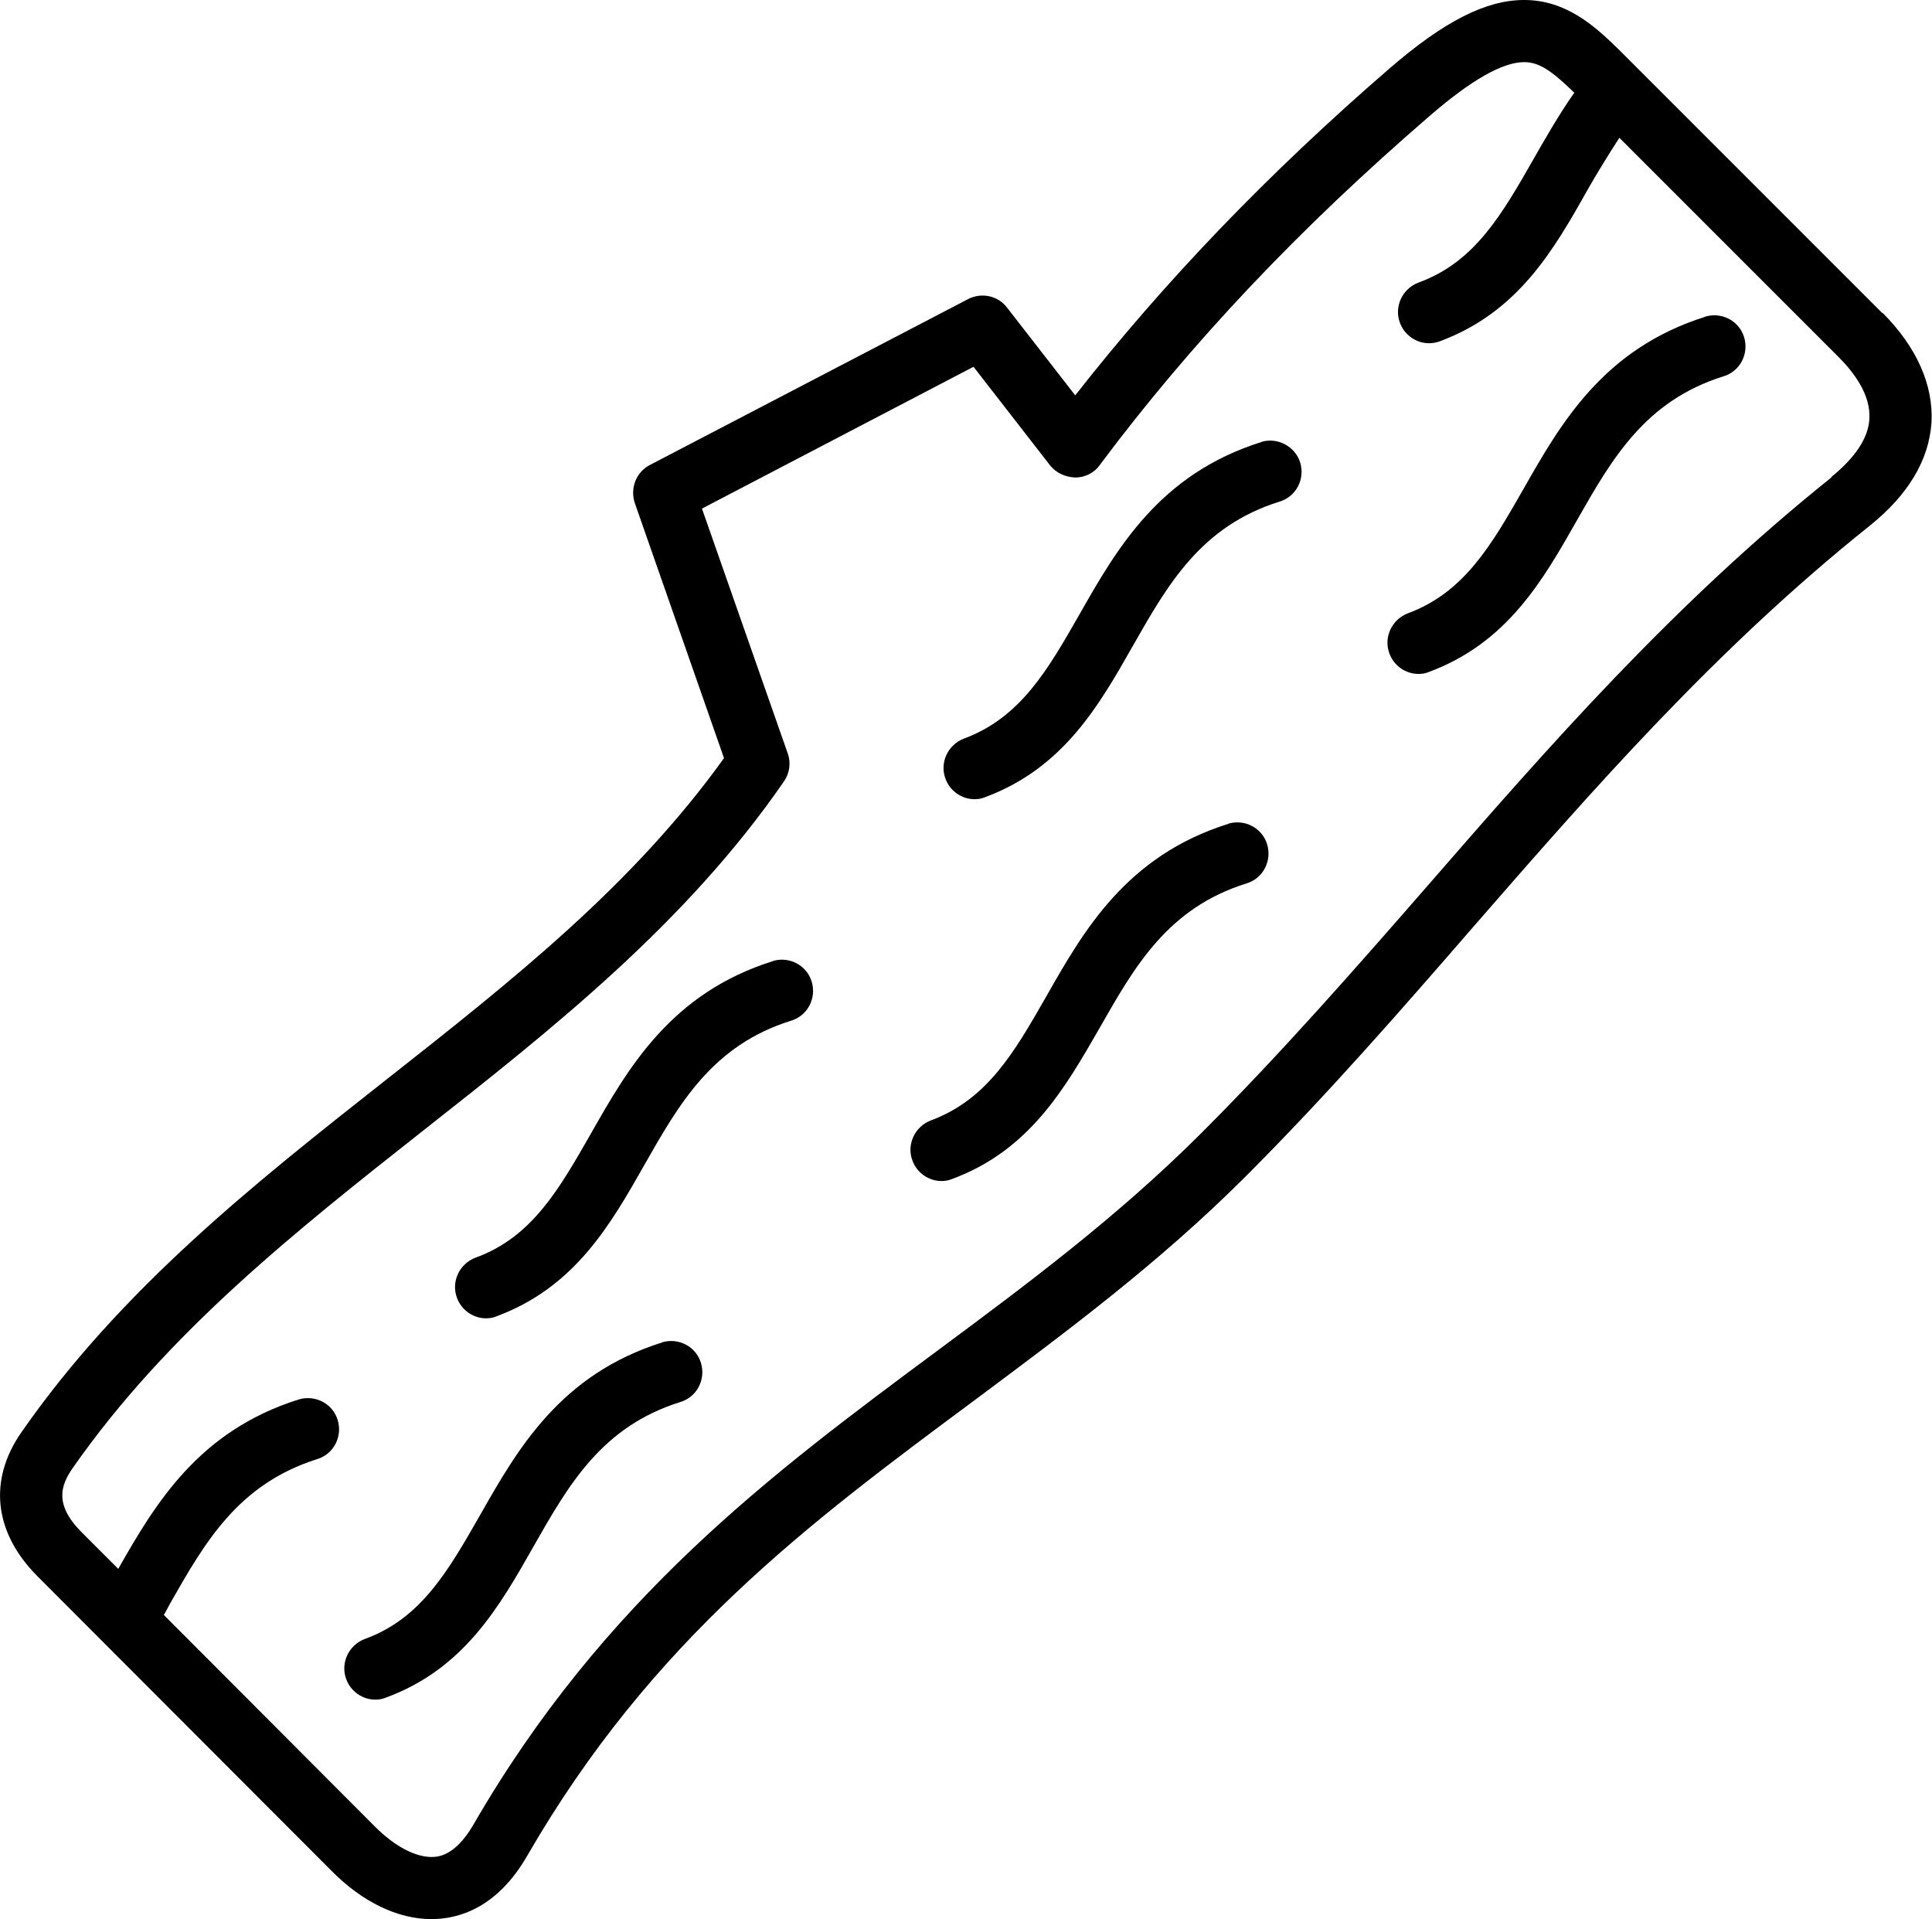
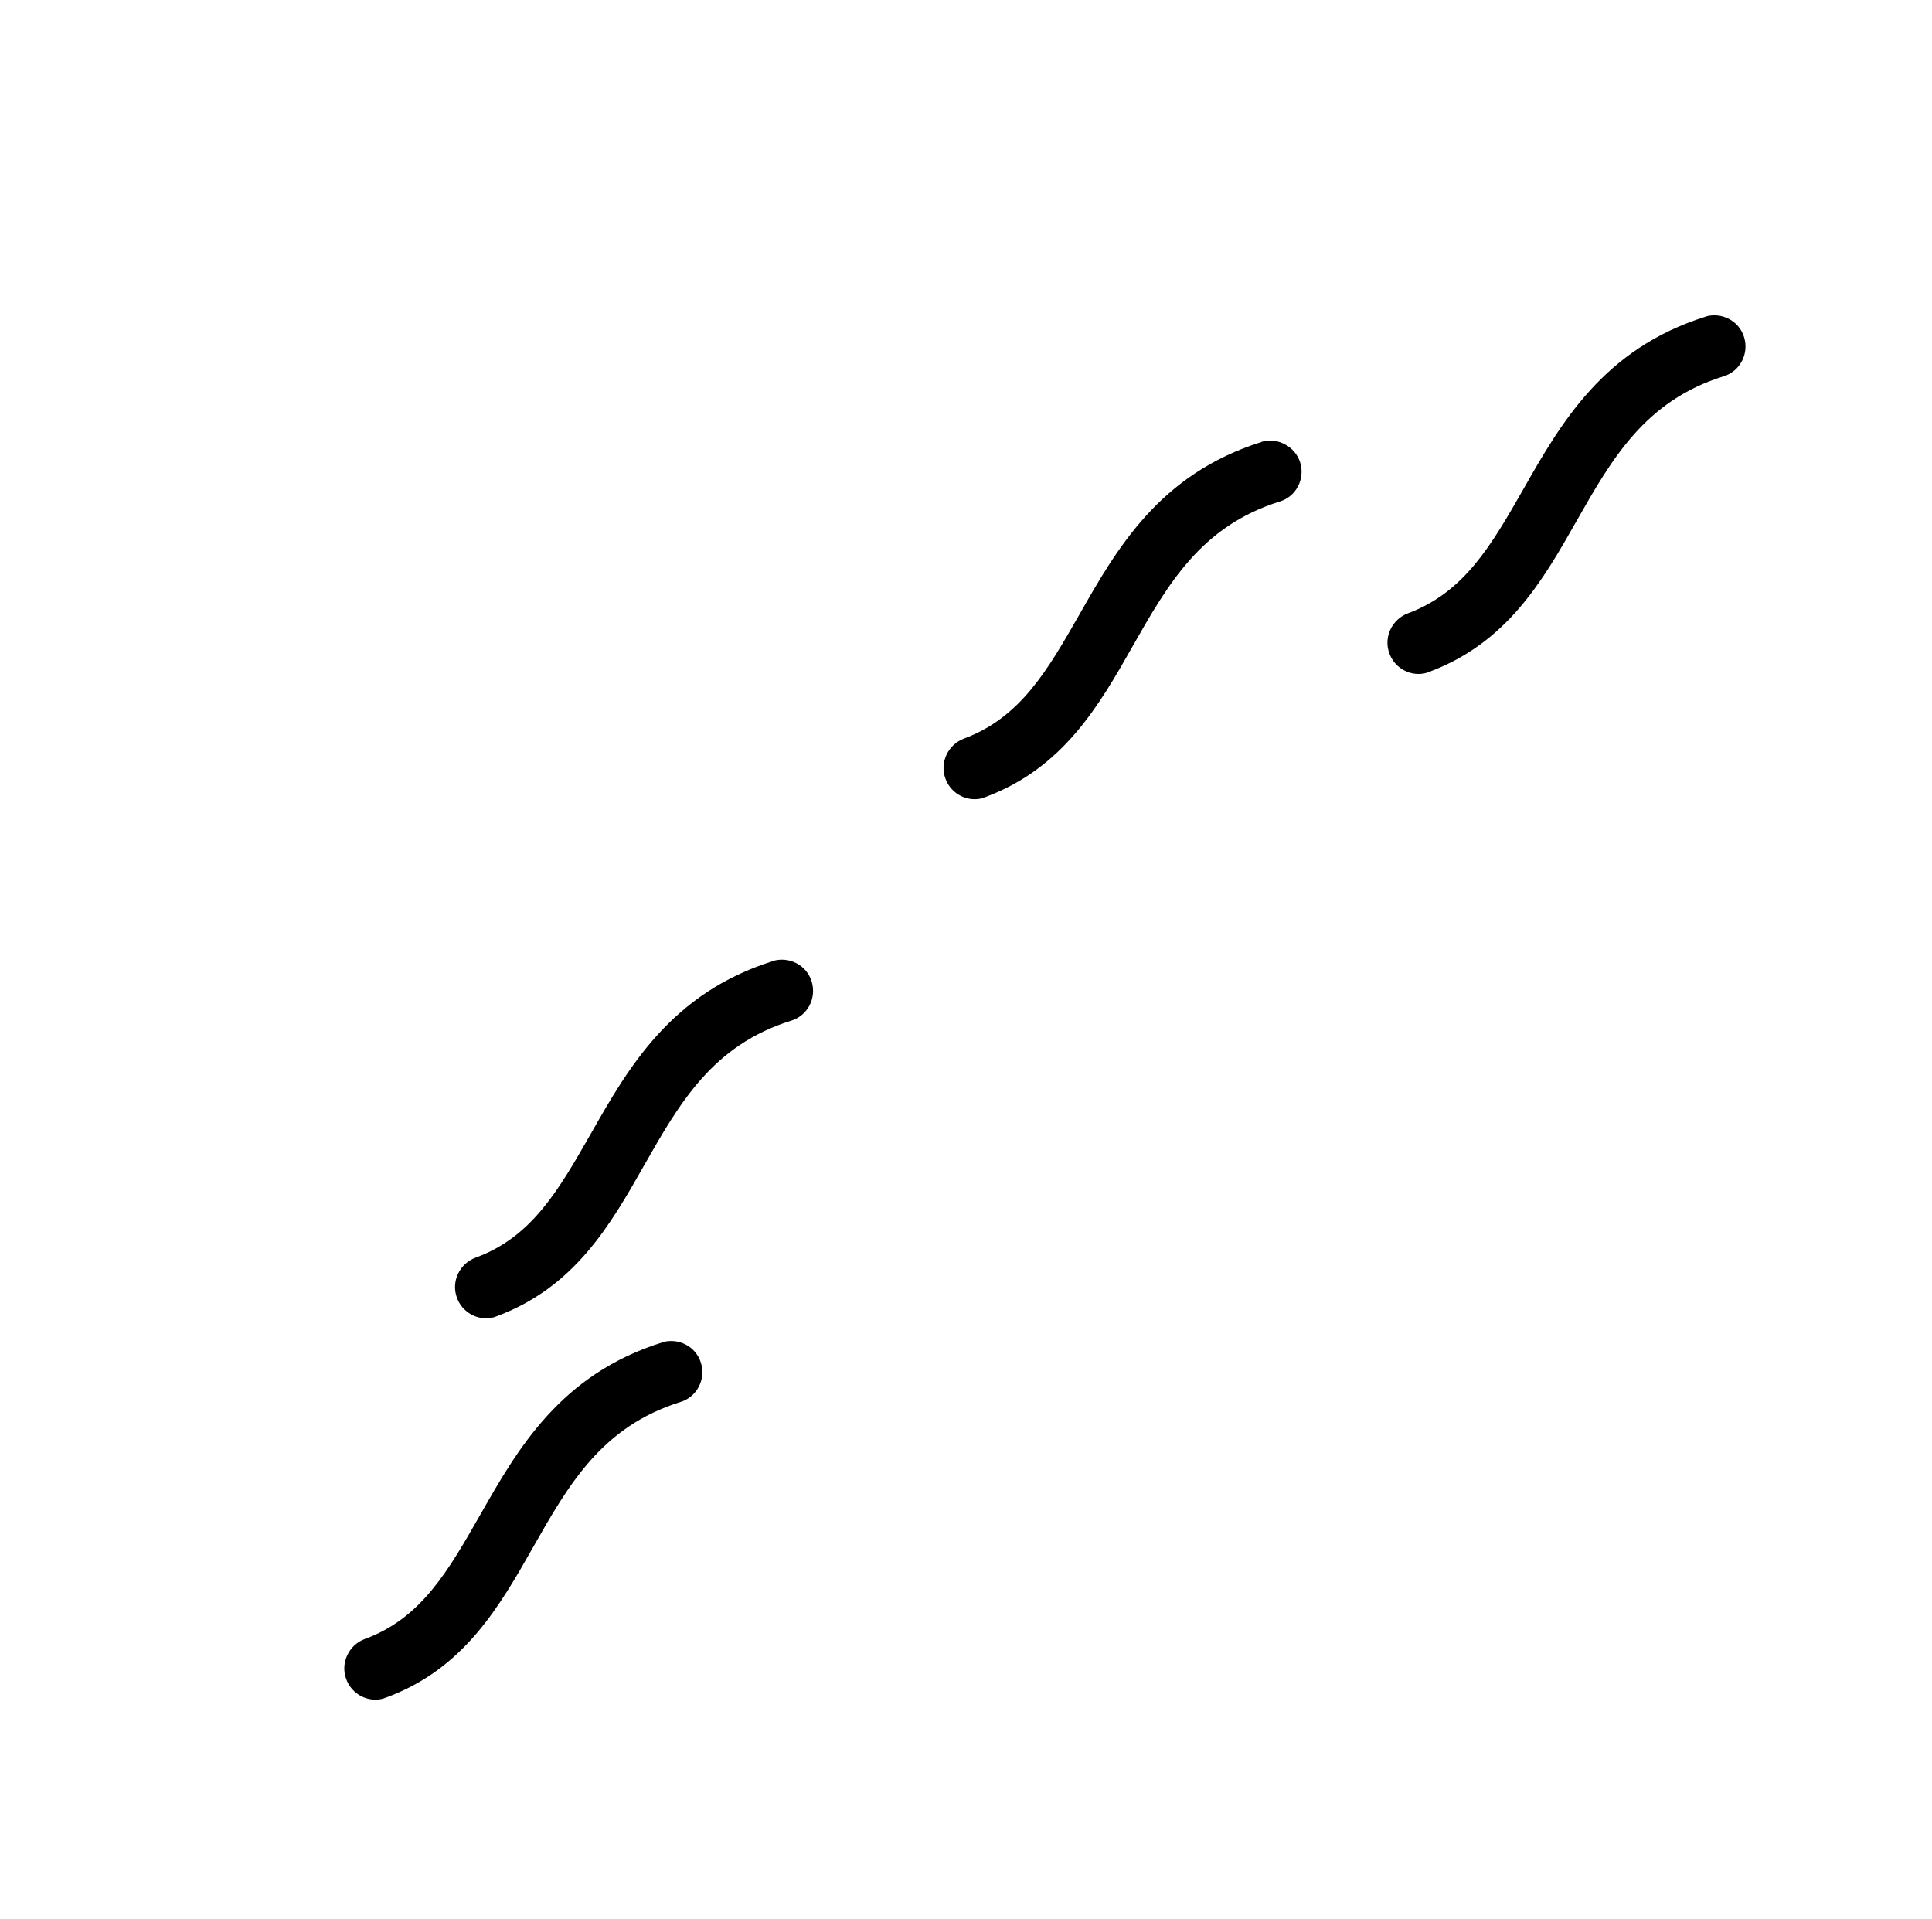
<svg xmlns="http://www.w3.org/2000/svg" id="Layer_1" viewBox="0 0 38.56 38.3">
  <defs>
    <style>.cls-1{stroke-width:0px;}</style>
  </defs>
-   <path class="cls-1" d="m37.57,6.25l-5.27-5.27c-.48-.47-1.05-.98-1.88-.98-.76,0-1.59.42-2.68,1.36-2.44,2.11-4.5,4.26-6.28,6.53l-1.36-1.75c-.18-.24-.51-.31-.78-.17l-6.35,3.31c-.27.14-.4.46-.3.76l1.78,5.09c-1.83,2.55-4.23,4.44-6.77,6.44-2.59,2.04-5.26,4.15-7.25,7.01-.67.96-.55,2.01.32,2.88l5.86,5.87c.62.63,1.33.97,2,.97.54,0,1.31-.22,1.91-1.26,2.49-4.31,5.61-6.63,8.91-9.08,1.81-1.35,3.69-2.74,5.43-4.48,1.63-1.63,3.12-3.34,4.56-5,2.37-2.72,4.82-5.53,7.9-7.99.77-.62,1.18-1.31,1.23-2.06.04-.75-.3-1.51-.98-2.19h0Zm-1.02,3.28c-3.17,2.54-5.66,5.39-8.06,8.15-1.43,1.64-2.91,3.33-4.51,4.93-1.68,1.68-3.51,3.04-5.29,4.36-3.26,2.42-6.63,4.92-9.25,9.46-.37.63-.72.63-.83.63-.33,0-.74-.22-1.12-.6l-4.22-4.23c.04-.07.08-.14.12-.22.7-1.23,1.36-2.39,2.94-2.89.33-.1.51-.45.41-.78-.1-.33-.45-.51-.78-.41-2,.63-2.86,2.08-3.6,3.38l-.73-.73c-.56-.56-.41-.95-.18-1.28,1.89-2.71,4.49-4.76,7-6.74,2.58-2.03,5.25-4.14,7.2-6.97.11-.16.14-.37.07-.56l-1.71-4.88,5.42-2.83,1.53,1.97c.12.15.3.23.5.24.19,0,.38-.09.49-.25,1.83-2.45,3.99-4.73,6.6-6.98.81-.7,1.44-1.06,1.87-1.06.29,0,.54.16,1,.61-.3.43-.56.88-.81,1.32-.63,1.1-1.17,2.06-2.3,2.47-.32.12-.49.48-.37.8.09.25.33.41.58.41.07,0,.14-.01.22-.04,1.56-.58,2.27-1.82,2.95-3.03.2-.35.41-.69.63-1.03l4.37,4.37c.3.3.65.75.62,1.24-.02.38-.28.77-.76,1.16h0Z" />
  <path class="cls-1" d="m34.04,6.32c-2.04.64-2.89,2.13-3.64,3.45-.63,1.1-1.17,2.05-2.3,2.47-.32.12-.49.48-.37.8.09.25.33.41.58.41.07,0,.14-.01.21-.04,1.56-.58,2.27-1.82,2.95-3.02.7-1.23,1.36-2.39,2.93-2.88.33-.1.51-.45.41-.78-.1-.33-.45-.51-.78-.41h0Z" />
  <path class="cls-1" d="m25.18,8.82c-2.04.64-2.89,2.13-3.64,3.45-.63,1.1-1.17,2.05-2.3,2.47-.32.12-.49.48-.37.8.09.25.33.41.58.41.07,0,.14-.01.21-.04,1.56-.58,2.27-1.82,2.95-3.02.7-1.23,1.36-2.39,2.93-2.88.33-.1.51-.45.41-.78-.1-.32-.45-.51-.78-.41h0Z" />
-   <path class="cls-1" d="m24.52,16.44c-2.04.64-2.89,2.13-3.64,3.45-.63,1.1-1.17,2.05-2.3,2.47-.32.12-.49.48-.37.8.09.25.33.41.58.41.07,0,.14-.01.21-.04,1.55-.57,2.26-1.82,2.95-3.02.7-1.23,1.36-2.39,2.93-2.88.33-.1.51-.45.41-.78-.1-.33-.45-.51-.78-.41h0Z" />
  <path class="cls-1" d="m15.43,19.18c-2.04.64-2.89,2.13-3.64,3.45-.63,1.1-1.17,2.06-2.3,2.47-.32.12-.49.48-.37.8.09.25.33.41.58.41.07,0,.14-.01.21-.04,1.56-.58,2.27-1.82,2.95-3.02.7-1.23,1.36-2.39,2.93-2.88.33-.1.51-.45.41-.78-.1-.33-.45-.51-.78-.41h0Z" />
  <path class="cls-1" d="m13.22,26.79c-2.04.64-2.89,2.13-3.64,3.45-.63,1.1-1.17,2.06-2.3,2.47-.32.12-.49.48-.37.8.09.25.33.41.58.41.07,0,.14-.01.21-.04,1.56-.57,2.27-1.82,2.95-3.02.7-1.23,1.36-2.39,2.93-2.88.33-.1.51-.45.41-.78-.1-.33-.45-.51-.78-.41h0Z" />
</svg>